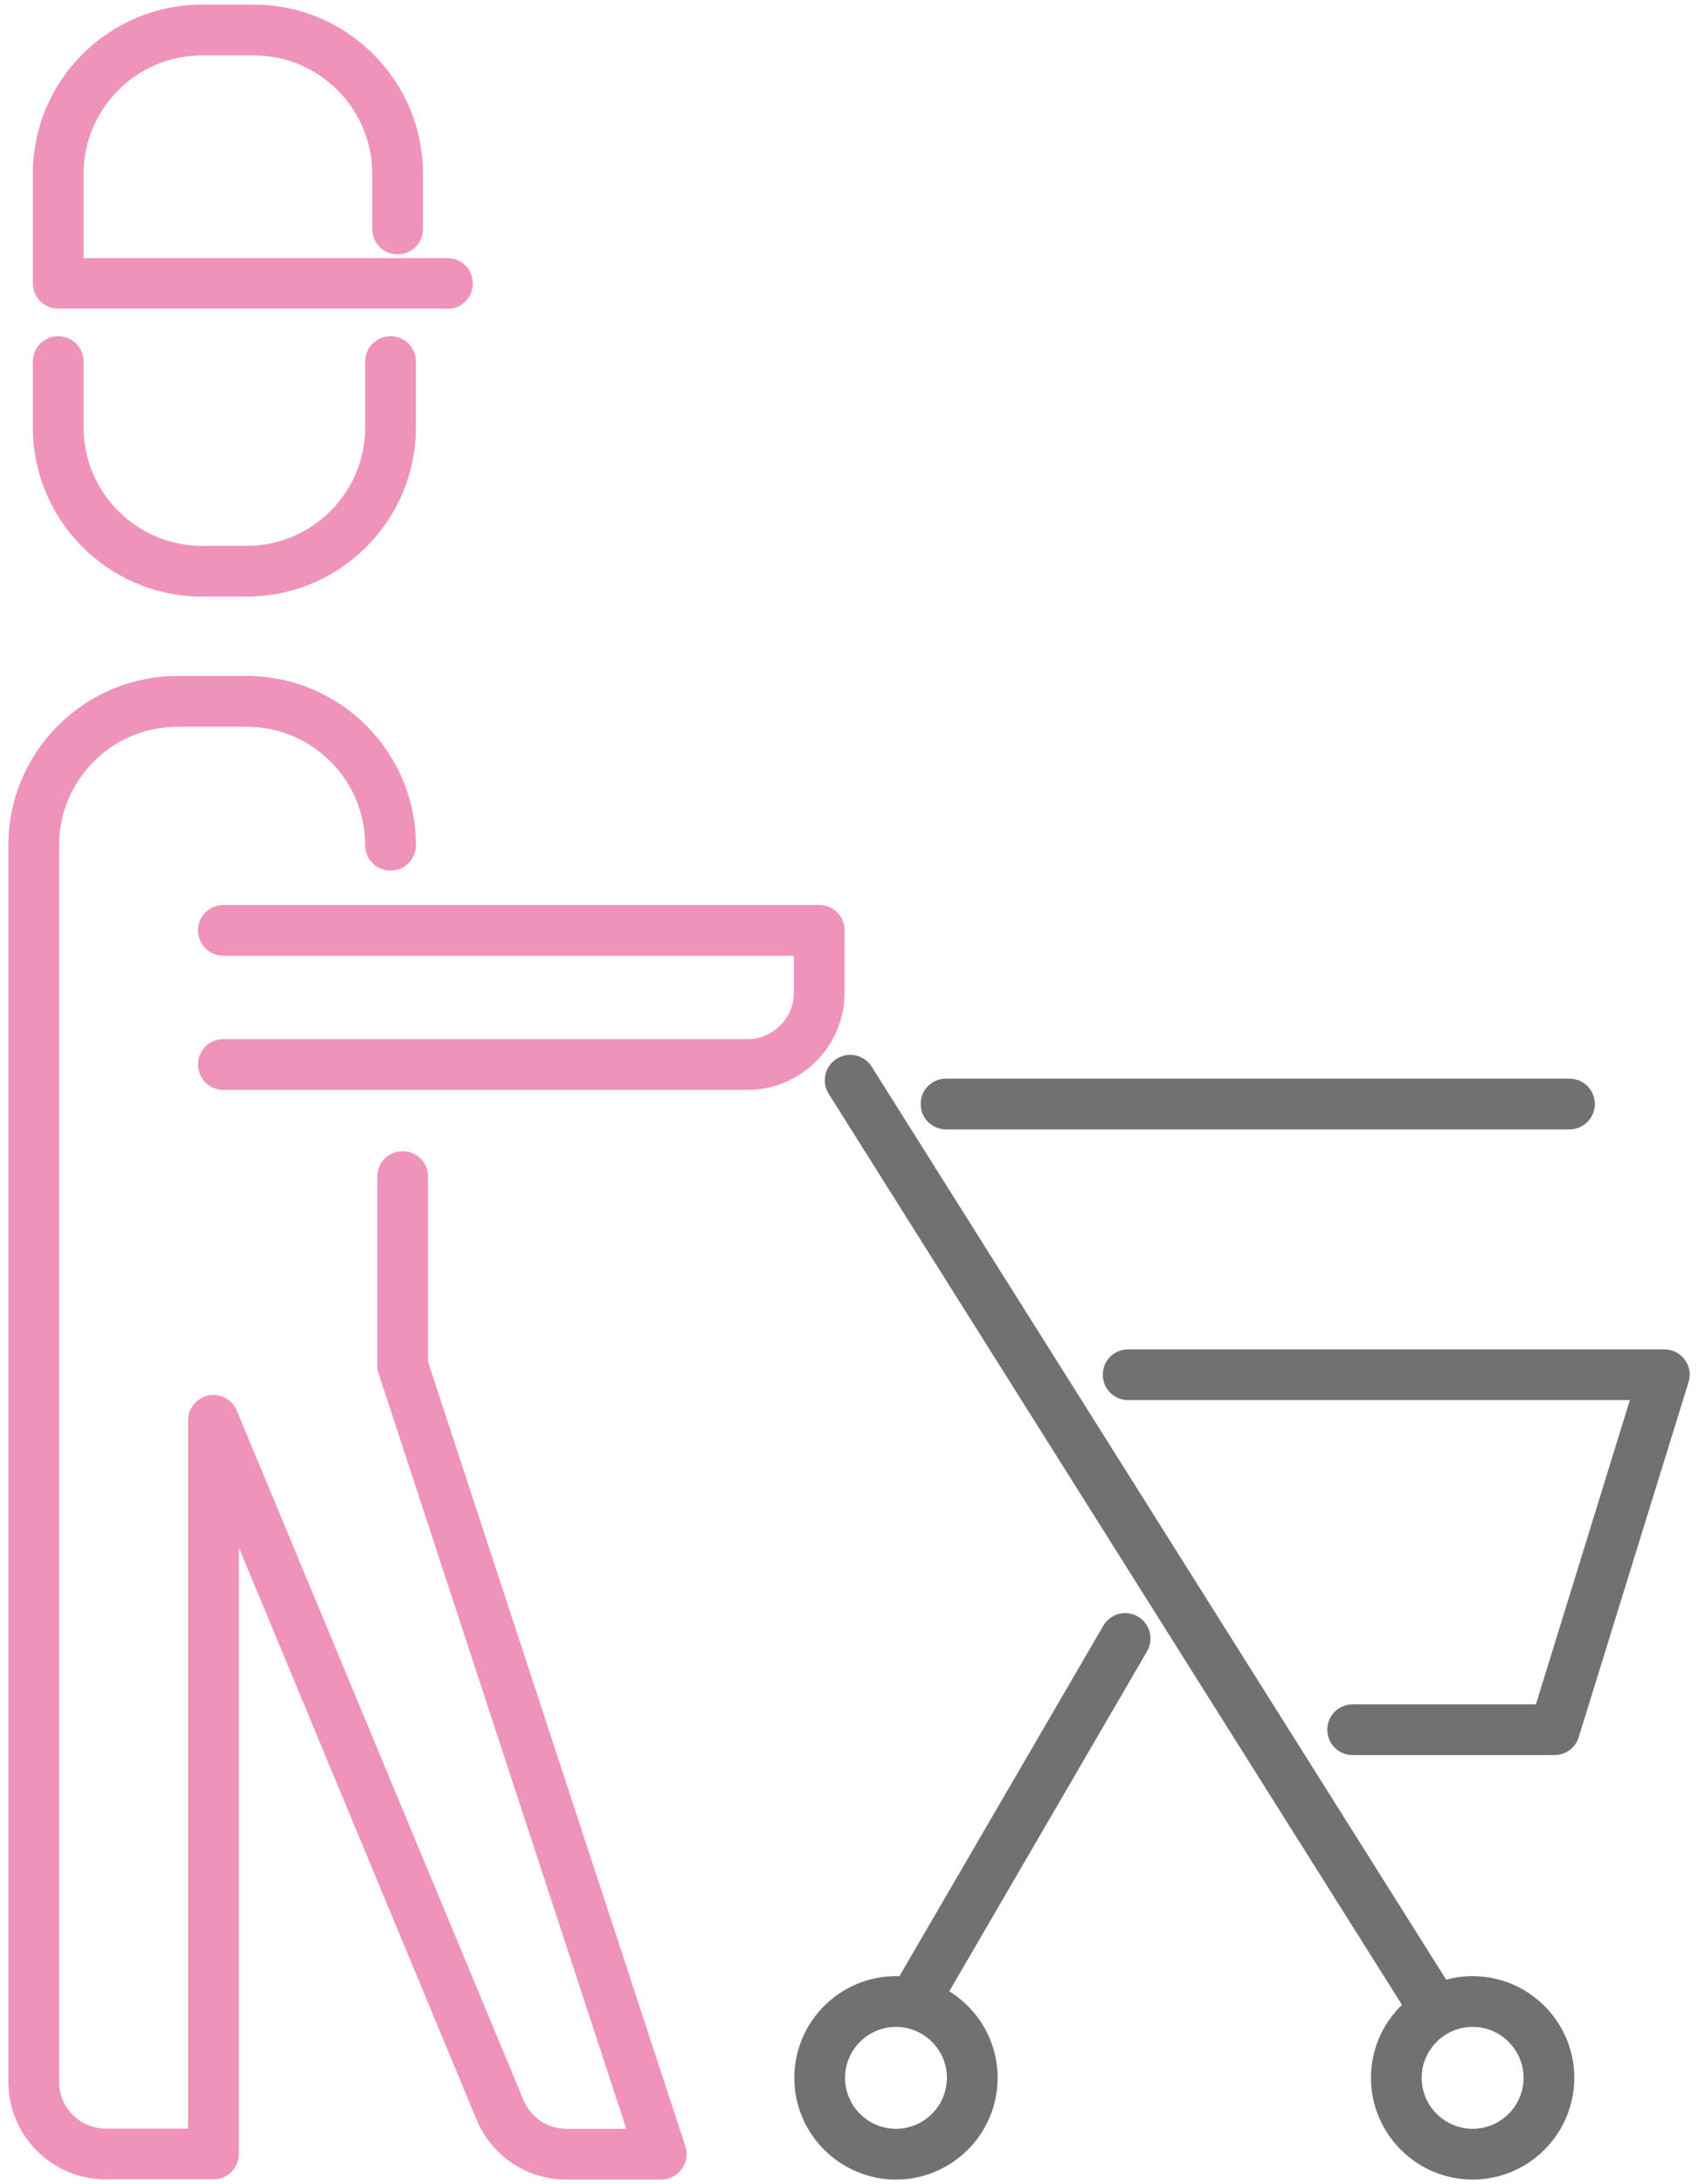
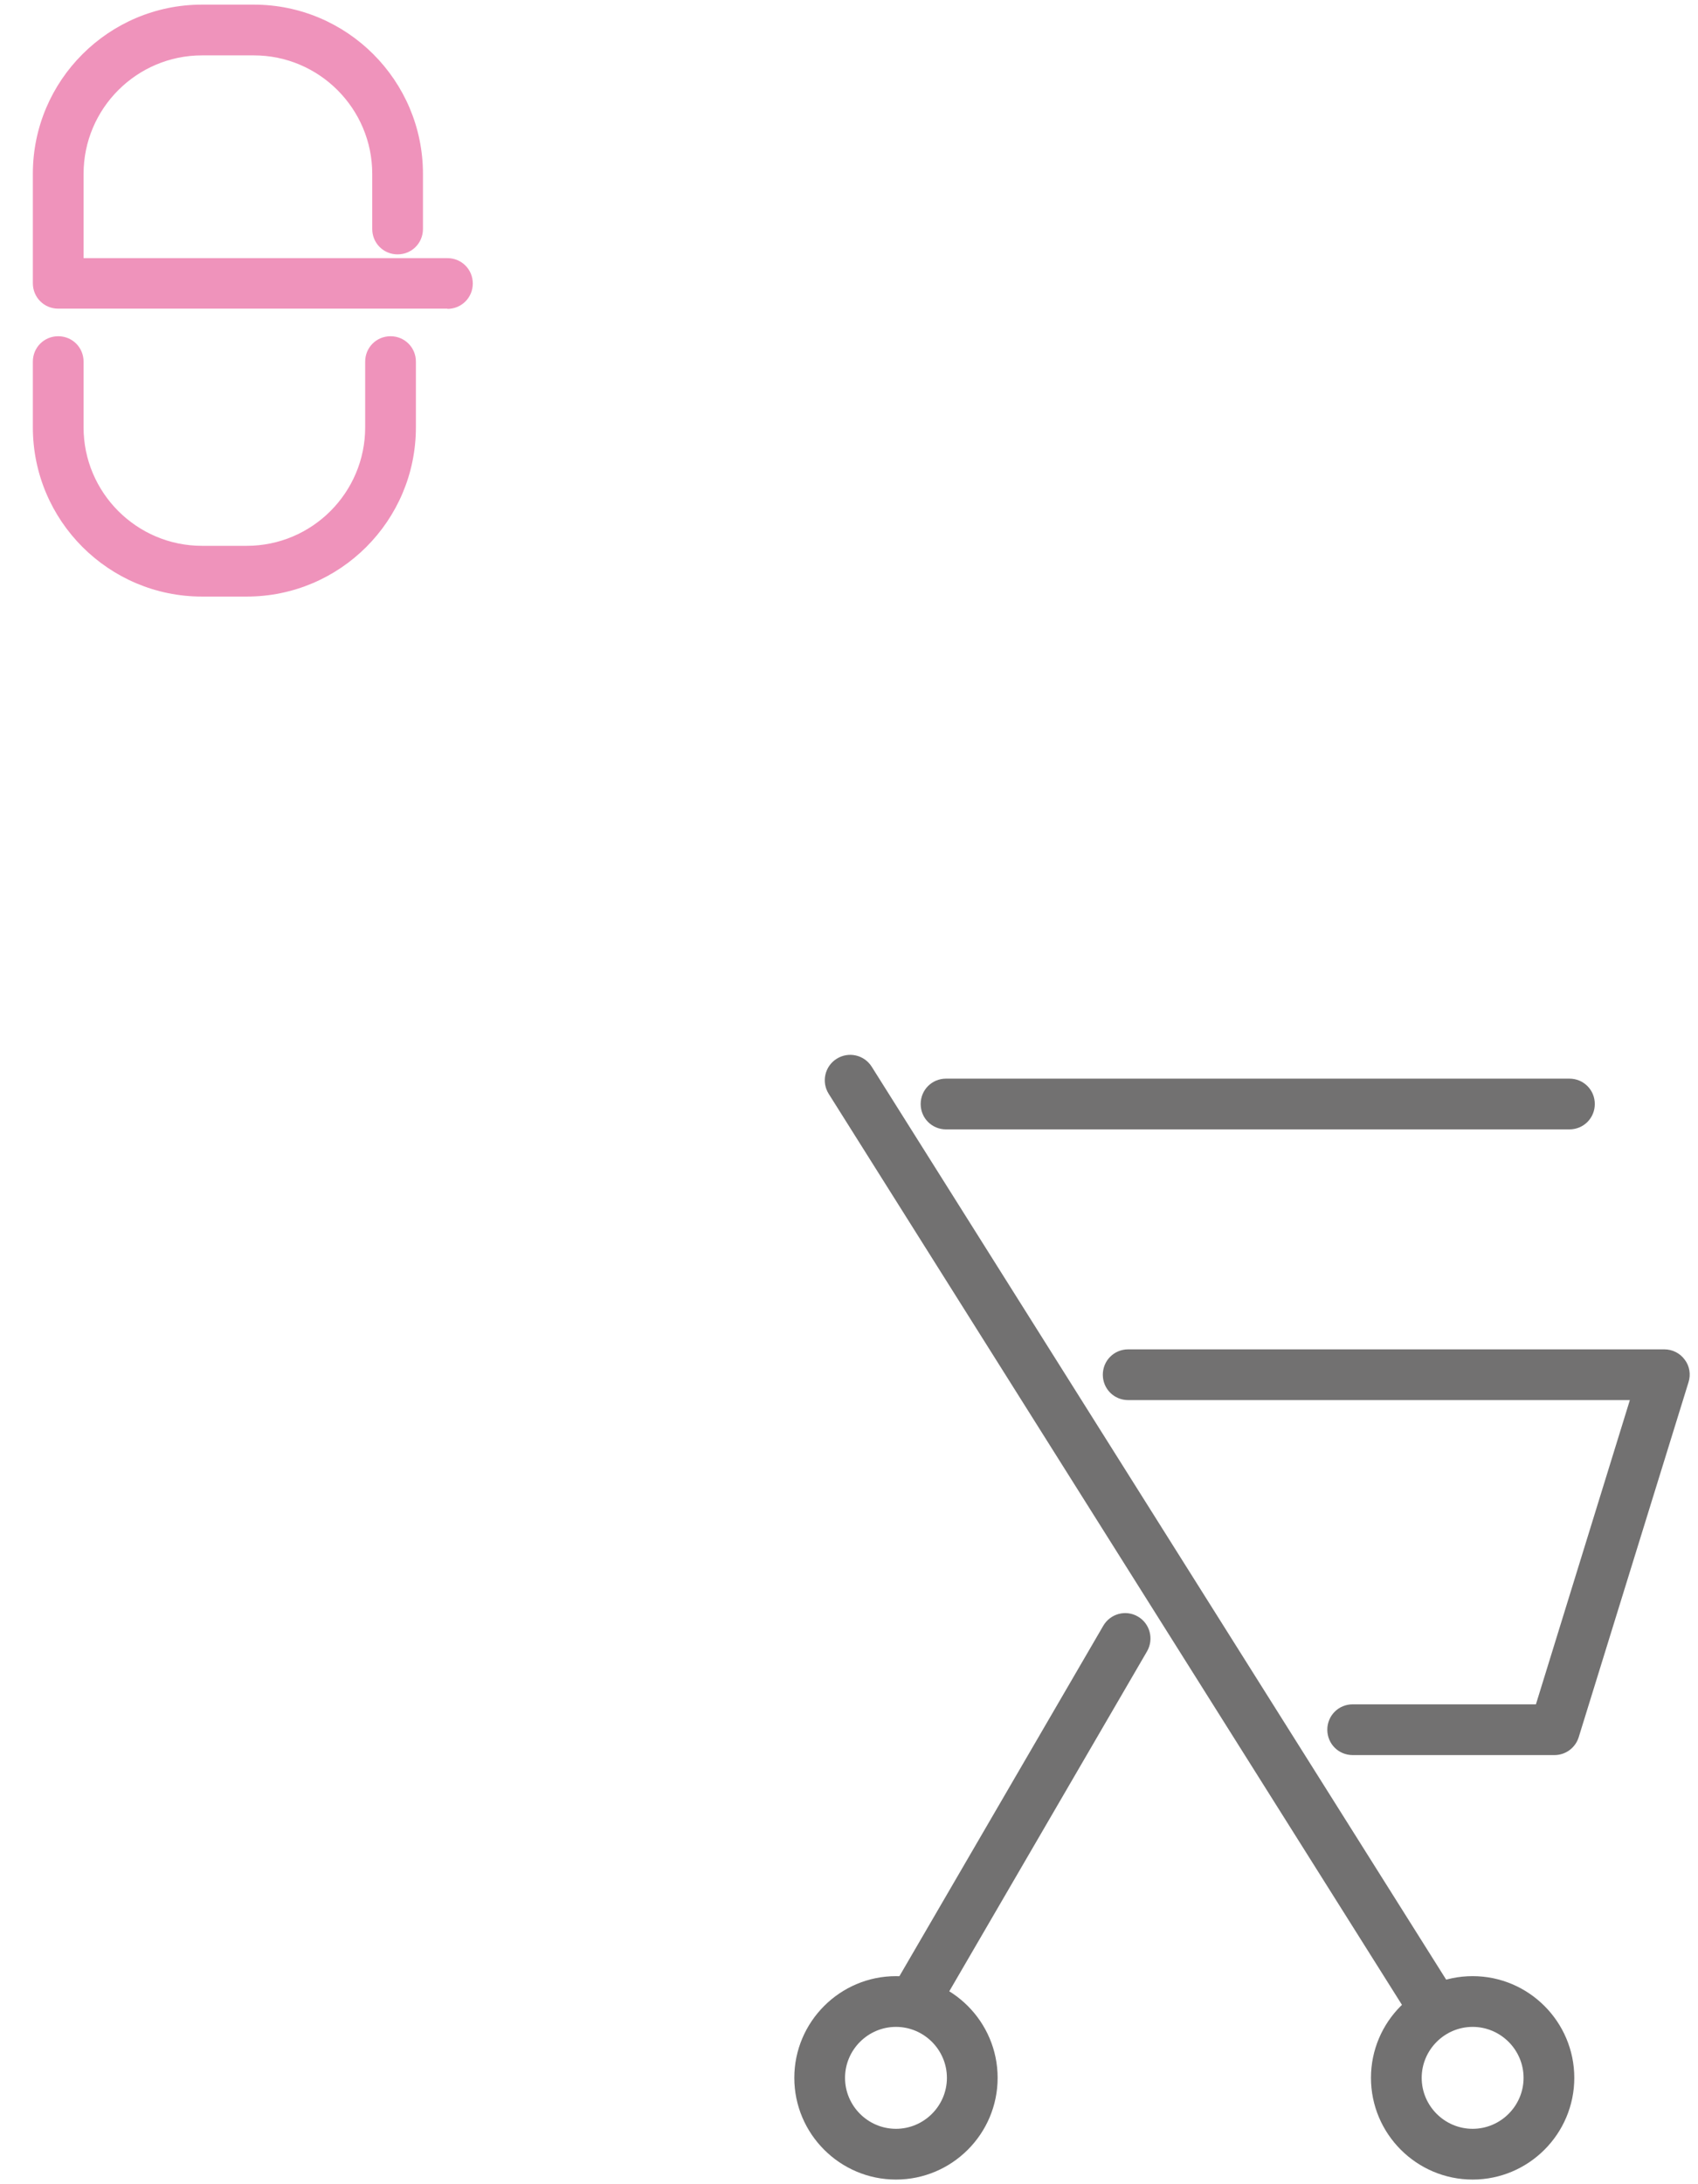
<svg xmlns="http://www.w3.org/2000/svg" id="d" width="77" height="99" viewBox="0 0 77 99">
  <defs>
    <style>
      .cls-1 {
        fill: #ef93bb;
      }

      .cls-1, .cls-2 {
        stroke-width: 0px;
      }

      .cls-2 {
        fill: #727171;
      }
    </style>
  </defs>
  <g>
-     <path class="cls-1" d="m29.98,98.79h-4.3c-1.79,0-3.38-1.07-4.07-2.72l-10.78-25.93v27.49c0,.64-.51,1.15-1.15,1.15h-4.89c-2.43,0-4.41-1.98-4.41-4.41v-56.06c0-4.23,3.44-7.67,7.67-7.67h3.14c4.23,0,7.67,3.44,7.67,7.67,0,.64-.51,1.15-1.15,1.15s-1.15-.51-1.15-1.15c0-2.96-2.41-5.37-5.37-5.37h-3.14c-2.96,0-5.37,2.41-5.37,5.37v56.06c0,1.16.95,2.11,2.11,2.11h3.74v-32.1c0-.55.39-1.02.92-1.13.54-.11,1.08.18,1.29.69l13,31.25c.33.79,1.09,1.3,1.95,1.3h2.71l-11.23-34.23c-.04-.12-.06-.24-.06-.36v-8.57c0-.64.51-1.15,1.15-1.15s1.15.51,1.15,1.15v8.39l11.67,35.56c.11.35.05.73-.16,1.03s-.56.48-.93.48Z" />
    <path class="cls-1" d="m11.19,27.04h-2.03c-4.23,0-7.67-3.44-7.67-7.67v-2.98c0-.64.51-1.15,1.15-1.15s1.15.51,1.15,1.15v2.98c0,2.96,2.41,5.37,5.37,5.37h2.03c2.96,0,5.37-2.41,5.37-5.37v-2.98c0-.64.51-1.15,1.15-1.15s1.15.51,1.15,1.15v2.98c0,4.23-3.44,7.67-7.67,7.67Z" />
    <path class="cls-1" d="m20.29,13.99H2.64c-.64,0-1.15-.51-1.15-1.15v-4.97C1.49,3.65,4.93.21,9.16.21h2.35c4.23,0,7.67,3.44,7.67,7.67v2.5c0,.64-.51,1.15-1.15,1.15s-1.15-.51-1.15-1.15v-2.5c0-2.96-2.41-5.37-5.37-5.37h-2.35c-2.96,0-5.37,2.41-5.37,5.37v3.82h16.5c.64,0,1.15.51,1.15,1.15s-.51,1.15-1.15,1.15Z" />
-     <path class="cls-1" d="m33.9,49.4H10.13c-.64,0-1.15-.51-1.15-1.15s.51-1.15,1.15-1.15h23.76c1.16,0,2.11-.95,2.11-2.11v-1.67H10.13c-.64,0-1.15-.51-1.15-1.15s.51-1.15,1.15-1.15h27.02c.64,0,1.15.51,1.15,1.15v2.82c0,2.43-1.98,4.41-4.41,4.41Z" />
  </g>
  <g>
    <path class="cls-2" d="m70.5,79.55h-9.16c-.64,0-1.15-.51-1.15-1.15s.51-1.15,1.15-1.15h8.31l4.26-13.79h-22.75c-.64,0-1.15-.51-1.15-1.15s.51-1.15,1.15-1.15h24.31c.37,0,.71.17.93.47.22.29.28.67.17,1.02l-4.98,16.09c-.15.48-.59.81-1.1.81Z" />
    <path class="cls-2" d="m71.17,51.19h-28.27c-.64,0-1.15-.51-1.15-1.15s.51-1.15,1.15-1.15h28.27c.64,0,1.15.51,1.15,1.15s-.51,1.15-1.15,1.15Z" />
    <path class="cls-2" d="m64.84,91.88c-.38,0-.76-.19-.97-.54l-26.29-41.76c-.34-.54-.18-1.25.36-1.59.54-.34,1.25-.18,1.59.36l26.29,41.76c.34.54.18,1.25-.36,1.59-.19.12-.4.18-.61.18Z" />
    <path class="cls-2" d="m41.45,91.88c-.2,0-.4-.05-.58-.16-.55-.32-.73-1.02-.42-1.57l9.58-16.46c.32-.55,1.02-.74,1.57-.42.55.32.73,1.02.42,1.57l-9.58,16.46c-.21.37-.6.57-1,.57Z" />
    <path class="cls-2" d="m40.63,98.79c-2.54,0-4.61-2.07-4.61-4.61s2.07-4.61,4.61-4.61,4.61,2.07,4.61,4.61-2.07,4.61-4.61,4.61Zm0-6.92c-1.27,0-2.31,1.04-2.31,2.31s1.04,2.31,2.31,2.31,2.31-1.04,2.31-2.31-1.04-2.31-2.31-2.31Z" />
    <path class="cls-2" d="m66.78,98.79c-2.54,0-4.61-2.07-4.61-4.61s2.07-4.61,4.61-4.61,4.61,2.07,4.61,4.61-2.07,4.61-4.61,4.61Zm0-6.92c-1.27,0-2.31,1.04-2.31,2.31s1.04,2.31,2.31,2.31,2.31-1.04,2.31-2.31-1.04-2.31-2.31-2.31Z" />
  </g>
</svg>